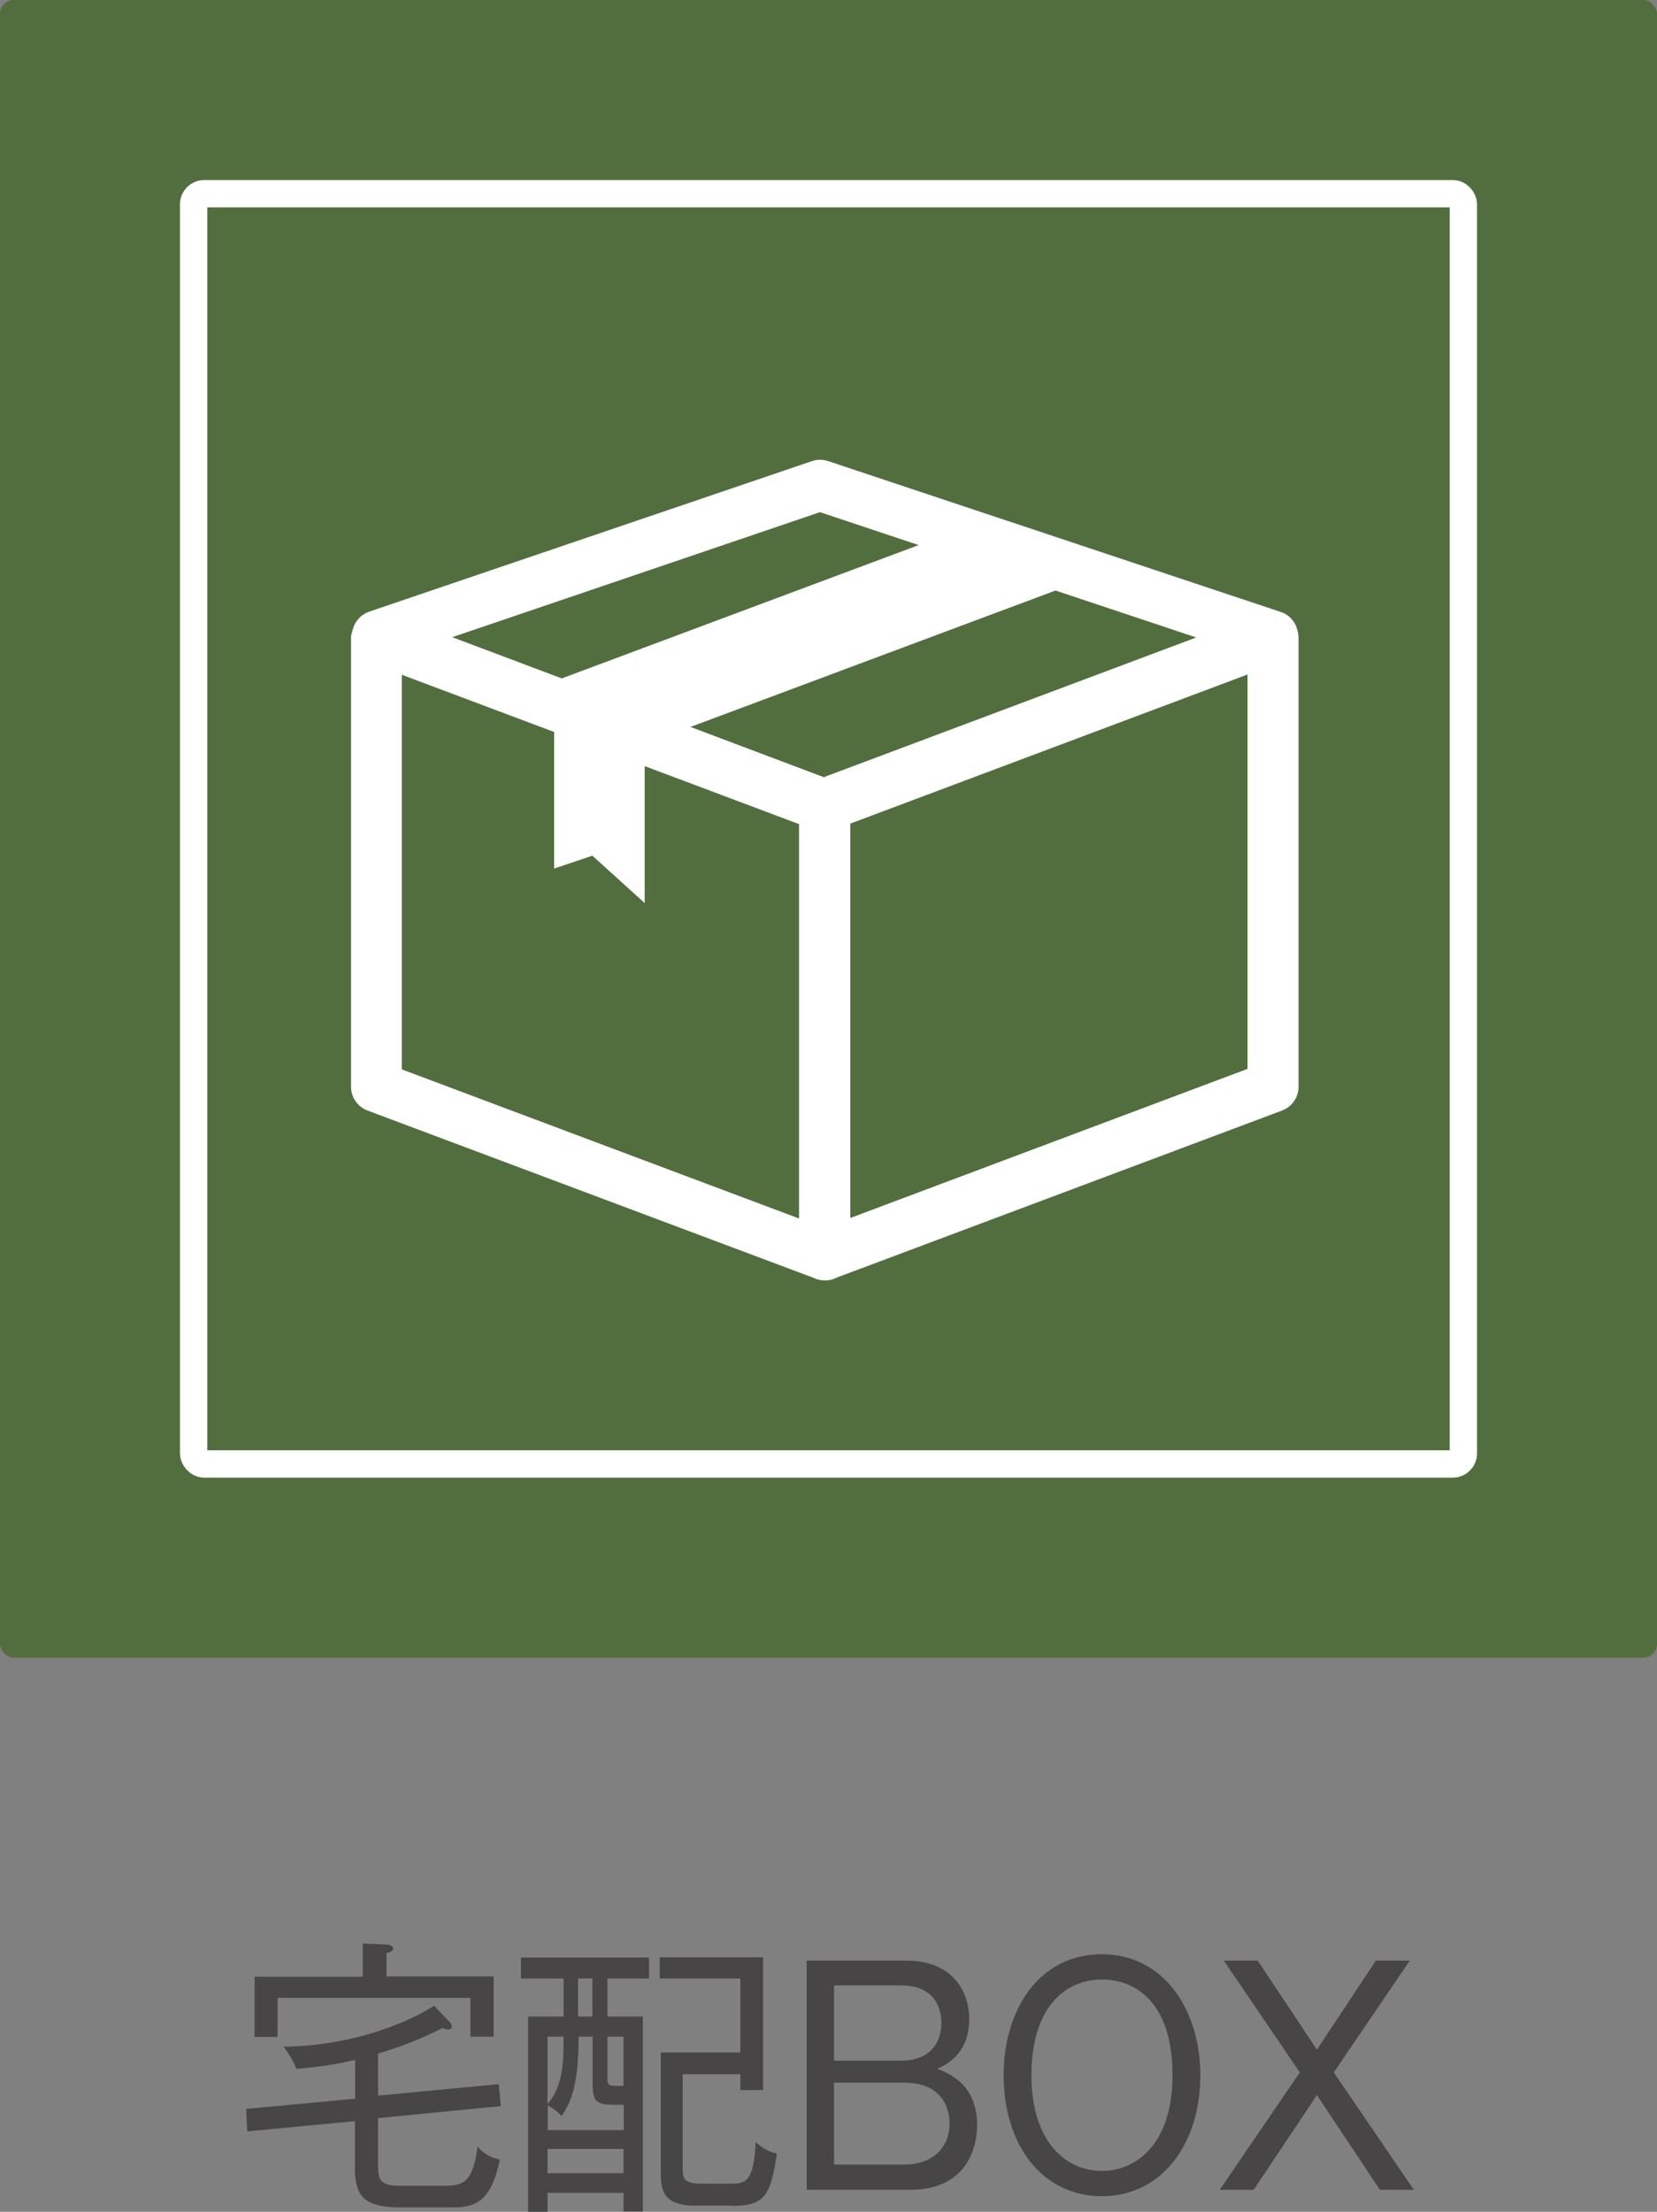
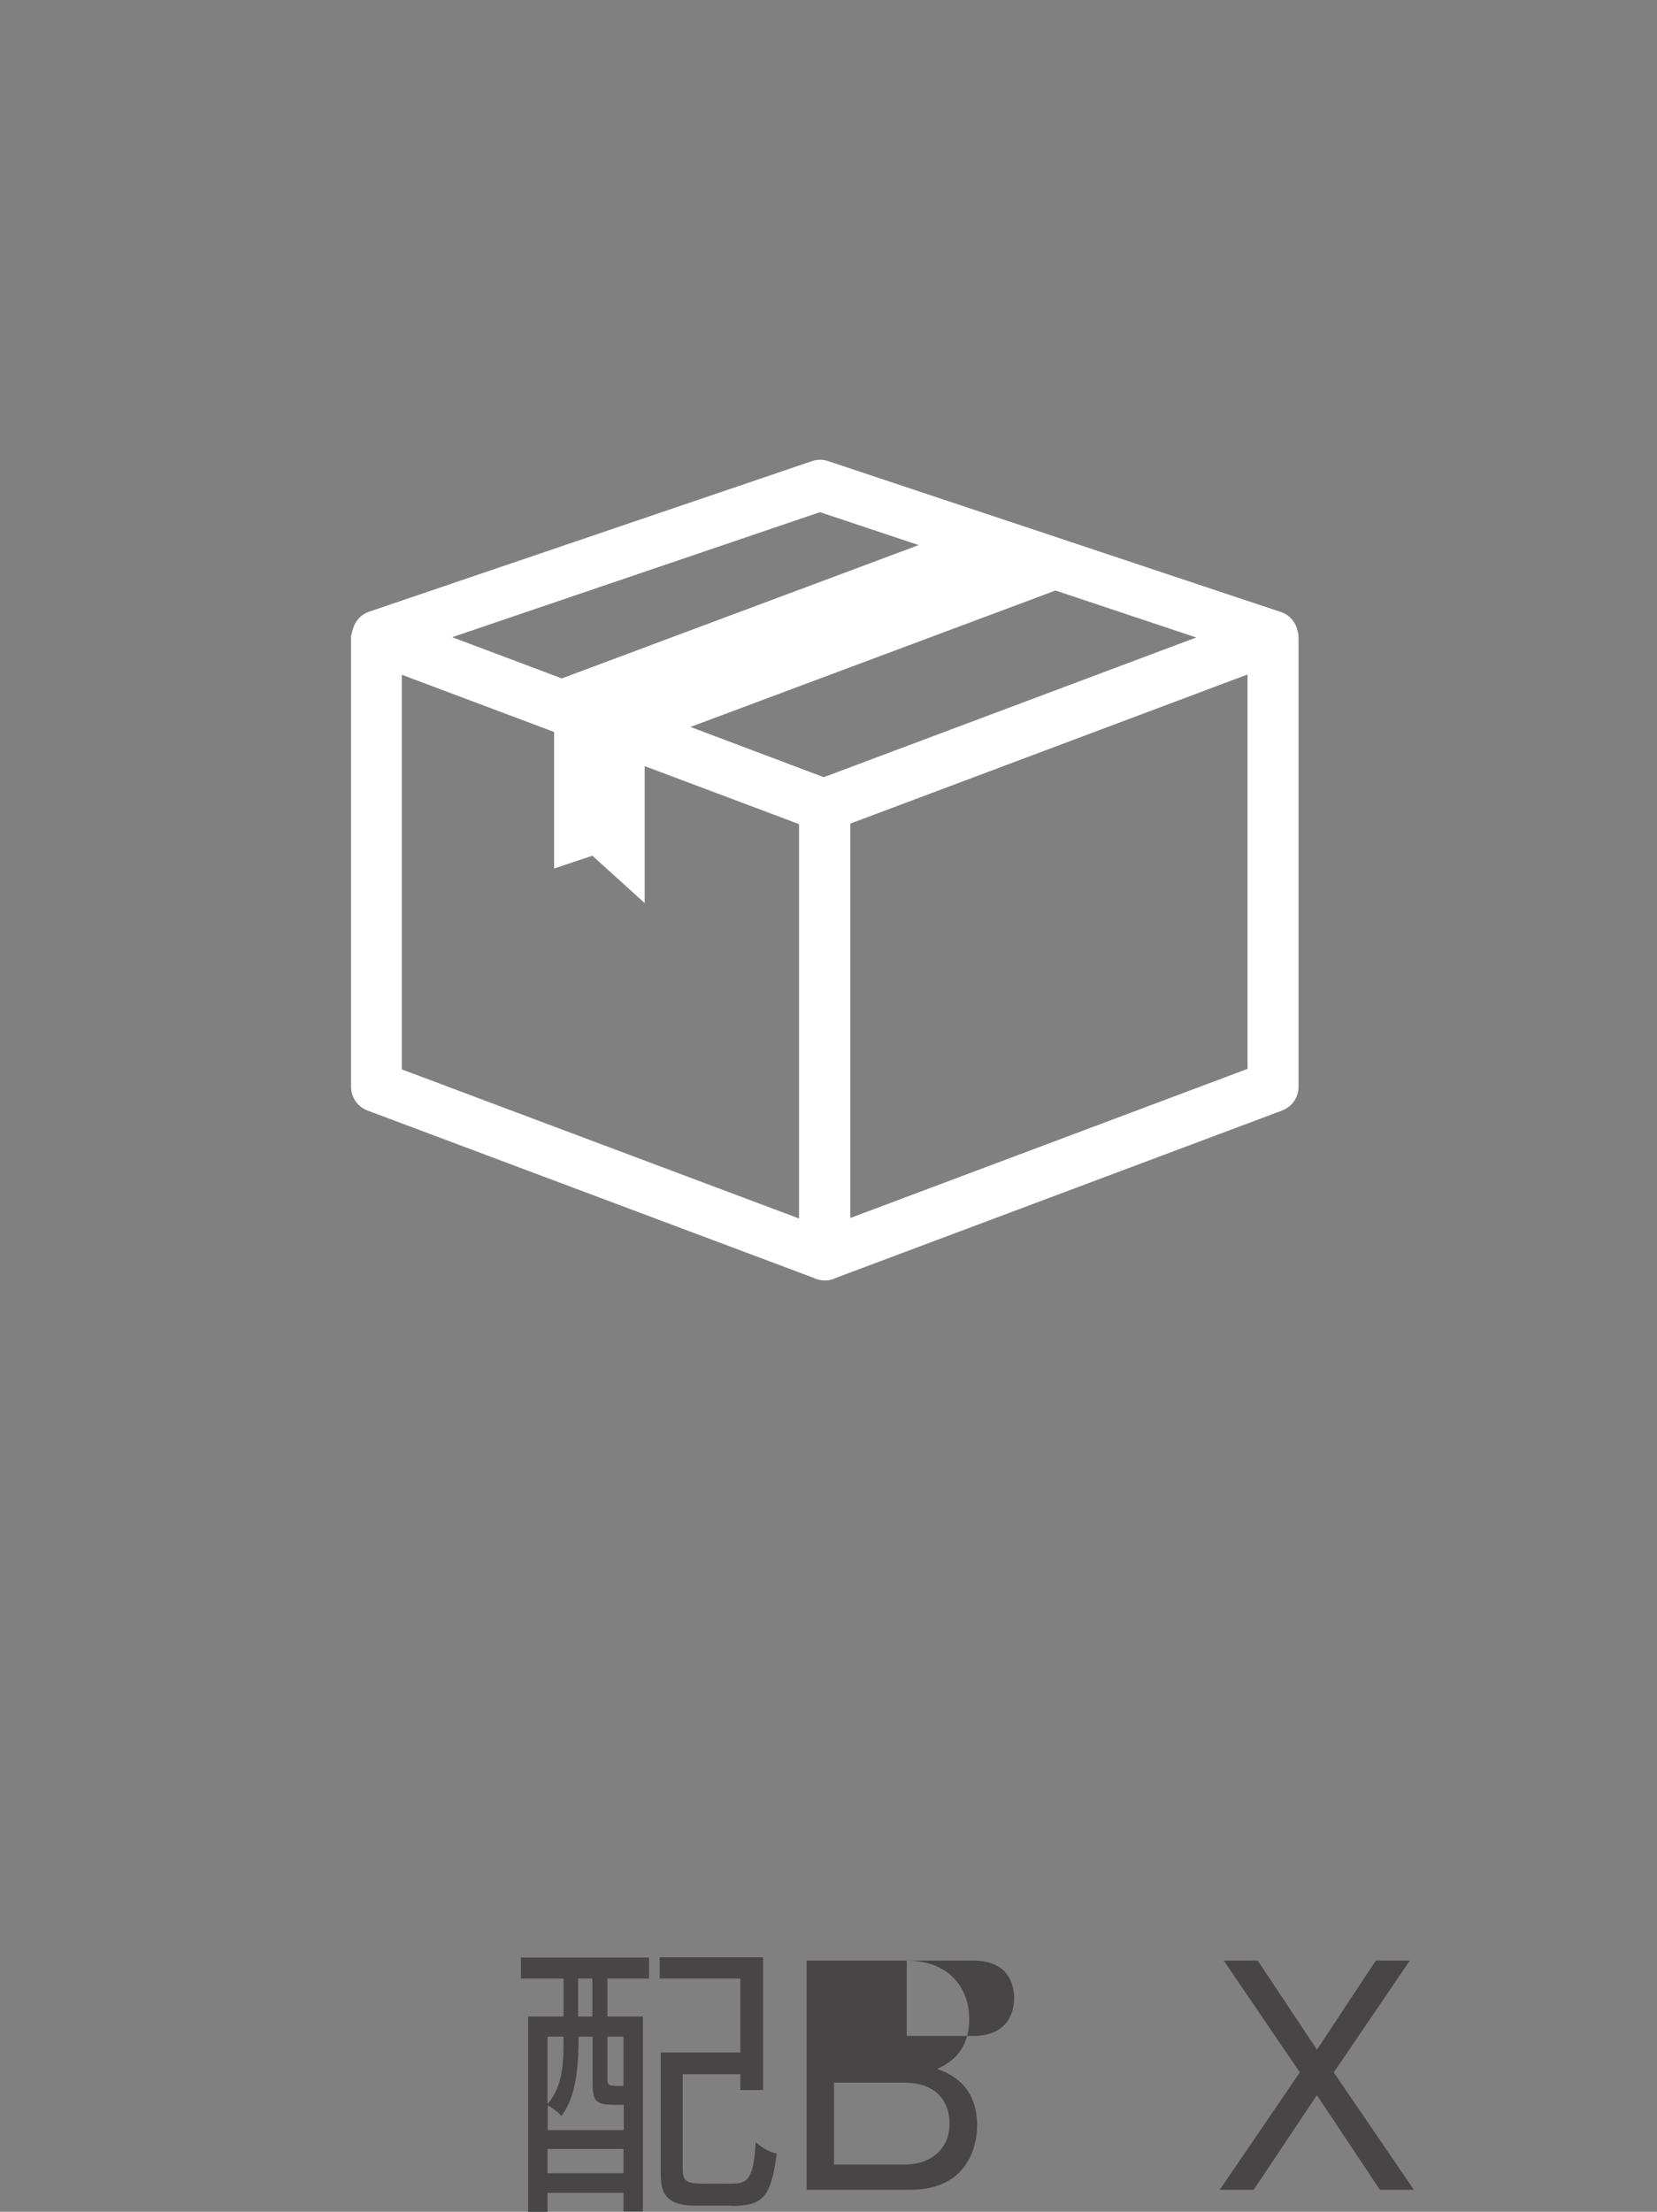
<svg xmlns="http://www.w3.org/2000/svg" id="_レイヤー_2" data-name="レイヤー_2" viewBox="0 0 64.95 86.66">
  <rect x="0" y="0" width="64.95" height="86.66" fill="#808080" stroke="none" />
  <defs>
    <style>
      .cls-1 {
        fill: #fff;
        stroke-width: .26px;
      }

      .cls-1, .cls-2 {
        stroke: #fff;
        stroke-miterlimit: 10;
      }

      .cls-3 {
        fill: #474545;
      }

      .cls-2 {
        fill: none;
        stroke-width: 1.07px;
      }

      .cls-4 {
        fill: #526e3f;
      }
    </style>
  </defs>
  <g id="_れいあうと" data-name="れいあうと">
    <g>
      <g>
        <g>
-           <path class="cls-3" d="M14.82,83.01v1.77c0,.5,0,.86.78.86h1.85c.71,0,1.09-.14,1.27-1.53.31.36.67.47.87.5-.35,1.81-1.11,1.88-1.94,1.88h-1.93c-1.48,0-1.81-.46-1.81-1.57v-1.81l-4.22.4-.04-.88,4.27-.4v-1.52c-.76.18-1.53.29-2.3.35-.14-.34-.26-.52-.5-.87,1.6,0,3.98-.42,5.9-1.6l.55.58c.08.08.14.16.14.24,0,.09-.09.11-.14.11s-.13-.02-.23-.06c-1.14.6-2.26.92-2.52,1v1.65l4.73-.45.08.86-4.81.47ZM18.44,79.81v-1.53h-7.56v1.53h-.9v-2.36h4.24v-1.3l.91.04c.09,0,.28.04.28.15,0,.1-.1.14-.26.19v.91h4.2v2.36h-.91Z" />
          <path class="cls-3" d="M23.81,77.52v1.49h1.39v7.64h-.76v-.73h-2.98v.74h-.76v-7.65h1.39v-1.49h-1.67v-.82h5.02v.82h-1.62ZM24.44,82.47h-.3c-.78,0-.91-.11-.91-.87v-1.8h-.55c0,1.86-.29,2.57-.67,3.11-.21-.24-.47-.38-.54-.42v.97h2.98v-.99ZM21.46,79.8v2.64c.63-.72.63-1.71.63-2.64h-.63ZM24.44,84.2h-2.98v.95h2.98v-.95ZM23.22,77.52h-.56v1.49h.56v-1.49ZM24.44,79.8h-.63v1.54c0,.25,0,.3.08.35.05.04.29.04.55.04v-1.93ZM28.68,86.42h-1.44c-1.3,0-1.34-.68-1.34-1.32v-4.68h3.12v-2.9h-3.16v-.83h4.05v5.2h-.89v-.62h-2.26v3.65c0,.47.04.64.8.64h1c.65,0,.98,0,1.06-1.63.11.1.42.37.83.45-.24,1.71-.53,2.05-1.77,2.05Z" />
-           <path class="cls-3" d="M35.54,76.82c1.68,0,2.45,1.08,2.45,2.3,0,1.35-.9,1.78-1.25,1.94.43.17,1.56.59,1.56,2.21,0,.81-.36,2.53-2.63,2.53h-4.05v-8.98h3.92ZM32.69,77.79v2.95h2.62c1.3,0,1.59-.88,1.59-1.48,0-.4-.13-1.47-1.59-1.47h-2.62ZM32.69,81.61v3.2h2.77c1.08,0,1.76-.65,1.76-1.61,0-.65-.33-1.6-1.79-1.6h-2.74Z" />
-           <path class="cls-3" d="M47.05,81.31c0,2.72-1.53,4.74-3.86,4.74s-3.85-2-3.85-4.74c0-2.58,1.4-4.74,3.85-4.74s3.86,2.21,3.86,4.74ZM40.43,81.31c0,2.6,1.34,3.75,2.76,3.75,1.31,0,2.77-1.01,2.77-3.75s-1.35-3.75-2.77-3.75-2.76,1.07-2.76,3.75Z" />
+           <path class="cls-3" d="M35.54,76.82c1.68,0,2.45,1.08,2.45,2.3,0,1.35-.9,1.78-1.25,1.94.43.17,1.56.59,1.56,2.21,0,.81-.36,2.53-2.63,2.53h-4.05v-8.98h3.92Zv2.95h2.62c1.3,0,1.59-.88,1.59-1.48,0-.4-.13-1.47-1.59-1.47h-2.62ZM32.69,81.61v3.2h2.77c1.08,0,1.76-.65,1.76-1.61,0-.65-.33-1.6-1.79-1.6h-2.74Z" />
          <path class="cls-3" d="M49.3,76.82l2.32,3.49,2.31-3.49h1.33l-2.98,4.38,3.14,4.6h-1.33l-2.47-3.71-2.48,3.71h-1.33l3.14-4.6-2.98-4.38h1.33Z" />
        </g>
-         <rect class="cls-4" width="64.95" height="64.95" rx=".54" ry=".54" />
-         <rect class="cls-2" x="7.59" y="7.59" width="49.77" height="49.77" rx=".41" ry=".41" />
      </g>
      <path class="cls-1" d="M13.89,25v17.58c0,.36.22.68.56.81l17.47,6.55c.12.06.26.1.4.1,0,0,0,0,.01,0,0,0,0,0,.01,0,.14,0,.27-.03.4-.1l17.47-6.55c.34-.13.56-.45.56-.81v-17.58c0-.08-.01-.16-.03-.23-.06-.31-.27-.57-.58-.67l-17.74-5.91c-.18-.06-.37-.06-.55,0l-17.36,5.9c-.27.09-.48.32-.55.59-.04.1-.06.21-.06.32ZM36.4,21.35l-14.38,5.37-4.68-1.76,14.8-5.03,4.26,1.42ZM33.2,32.18l15.83-5.94v15.73l-15.83,5.94v-15.73ZM26.7,28.48l14.67-5.48,5.91,1.97-14.99,5.62-5.6-2.11ZM15.62,26.25l6.23,2.34v5.26l1.4-.47,1.89,1.71v-5.26l6.31,2.37v15.73l-15.83-5.94v-15.73Z" />
    </g>
  </g>
</svg>